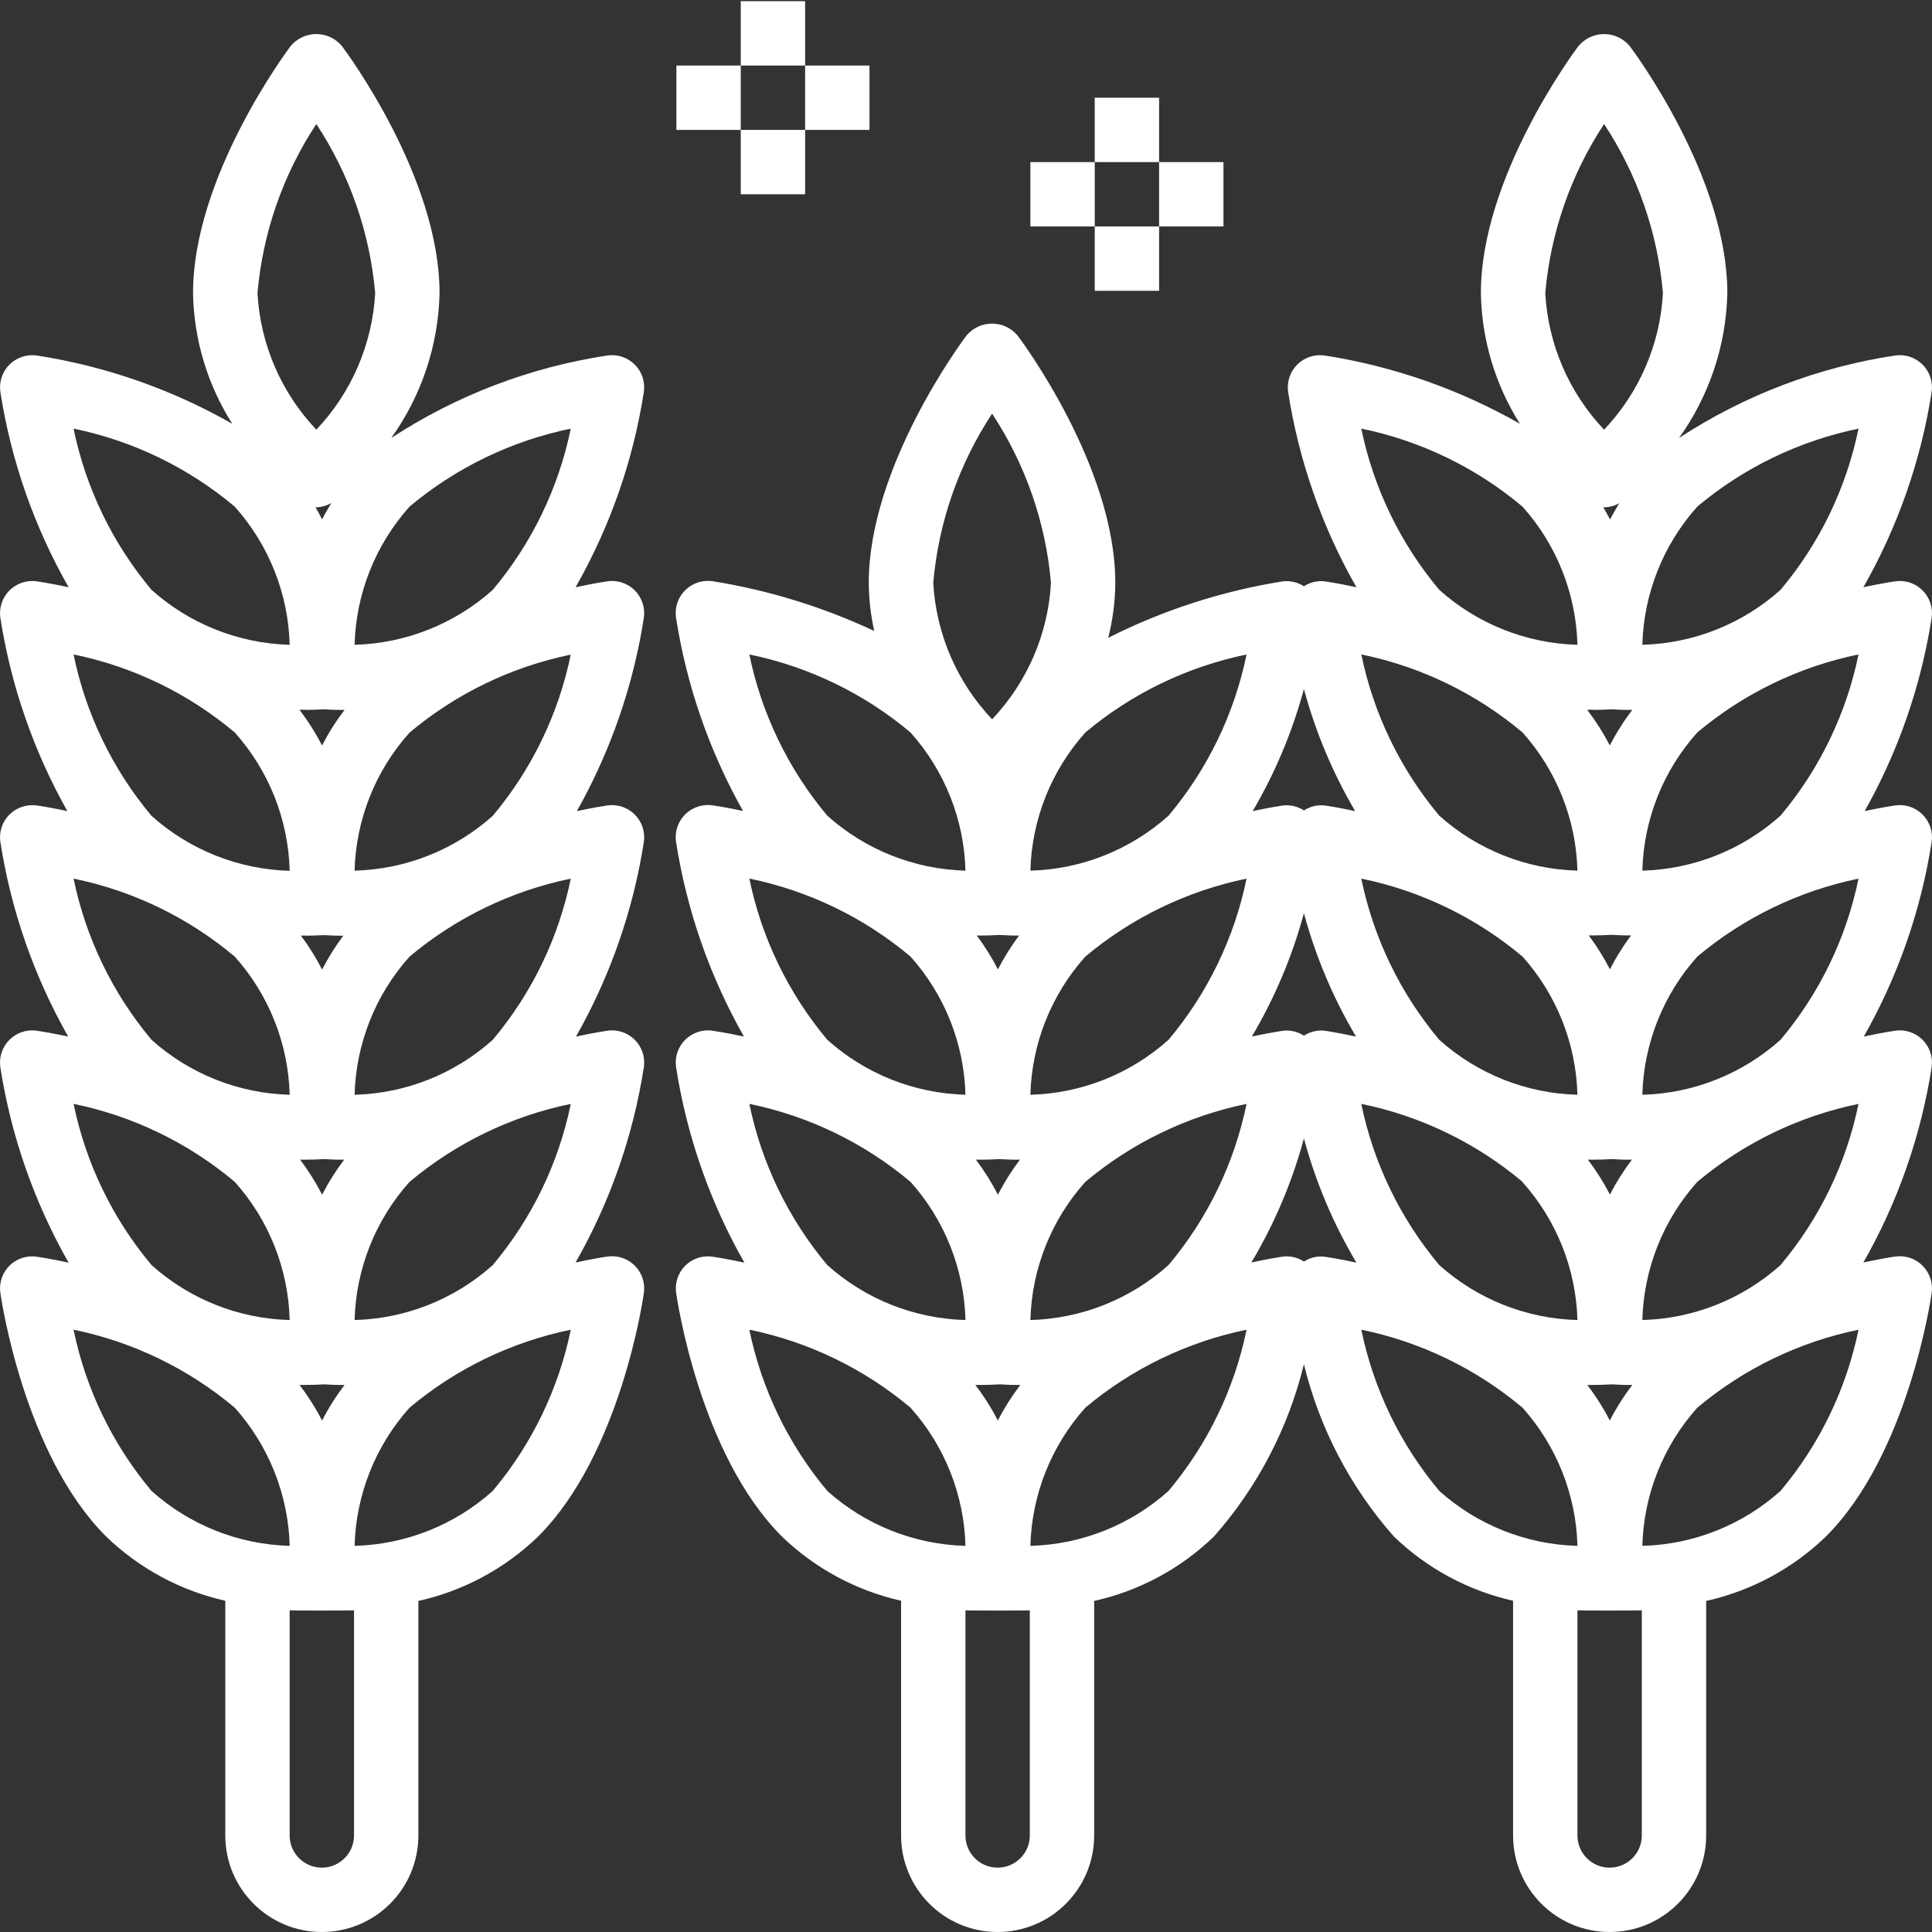
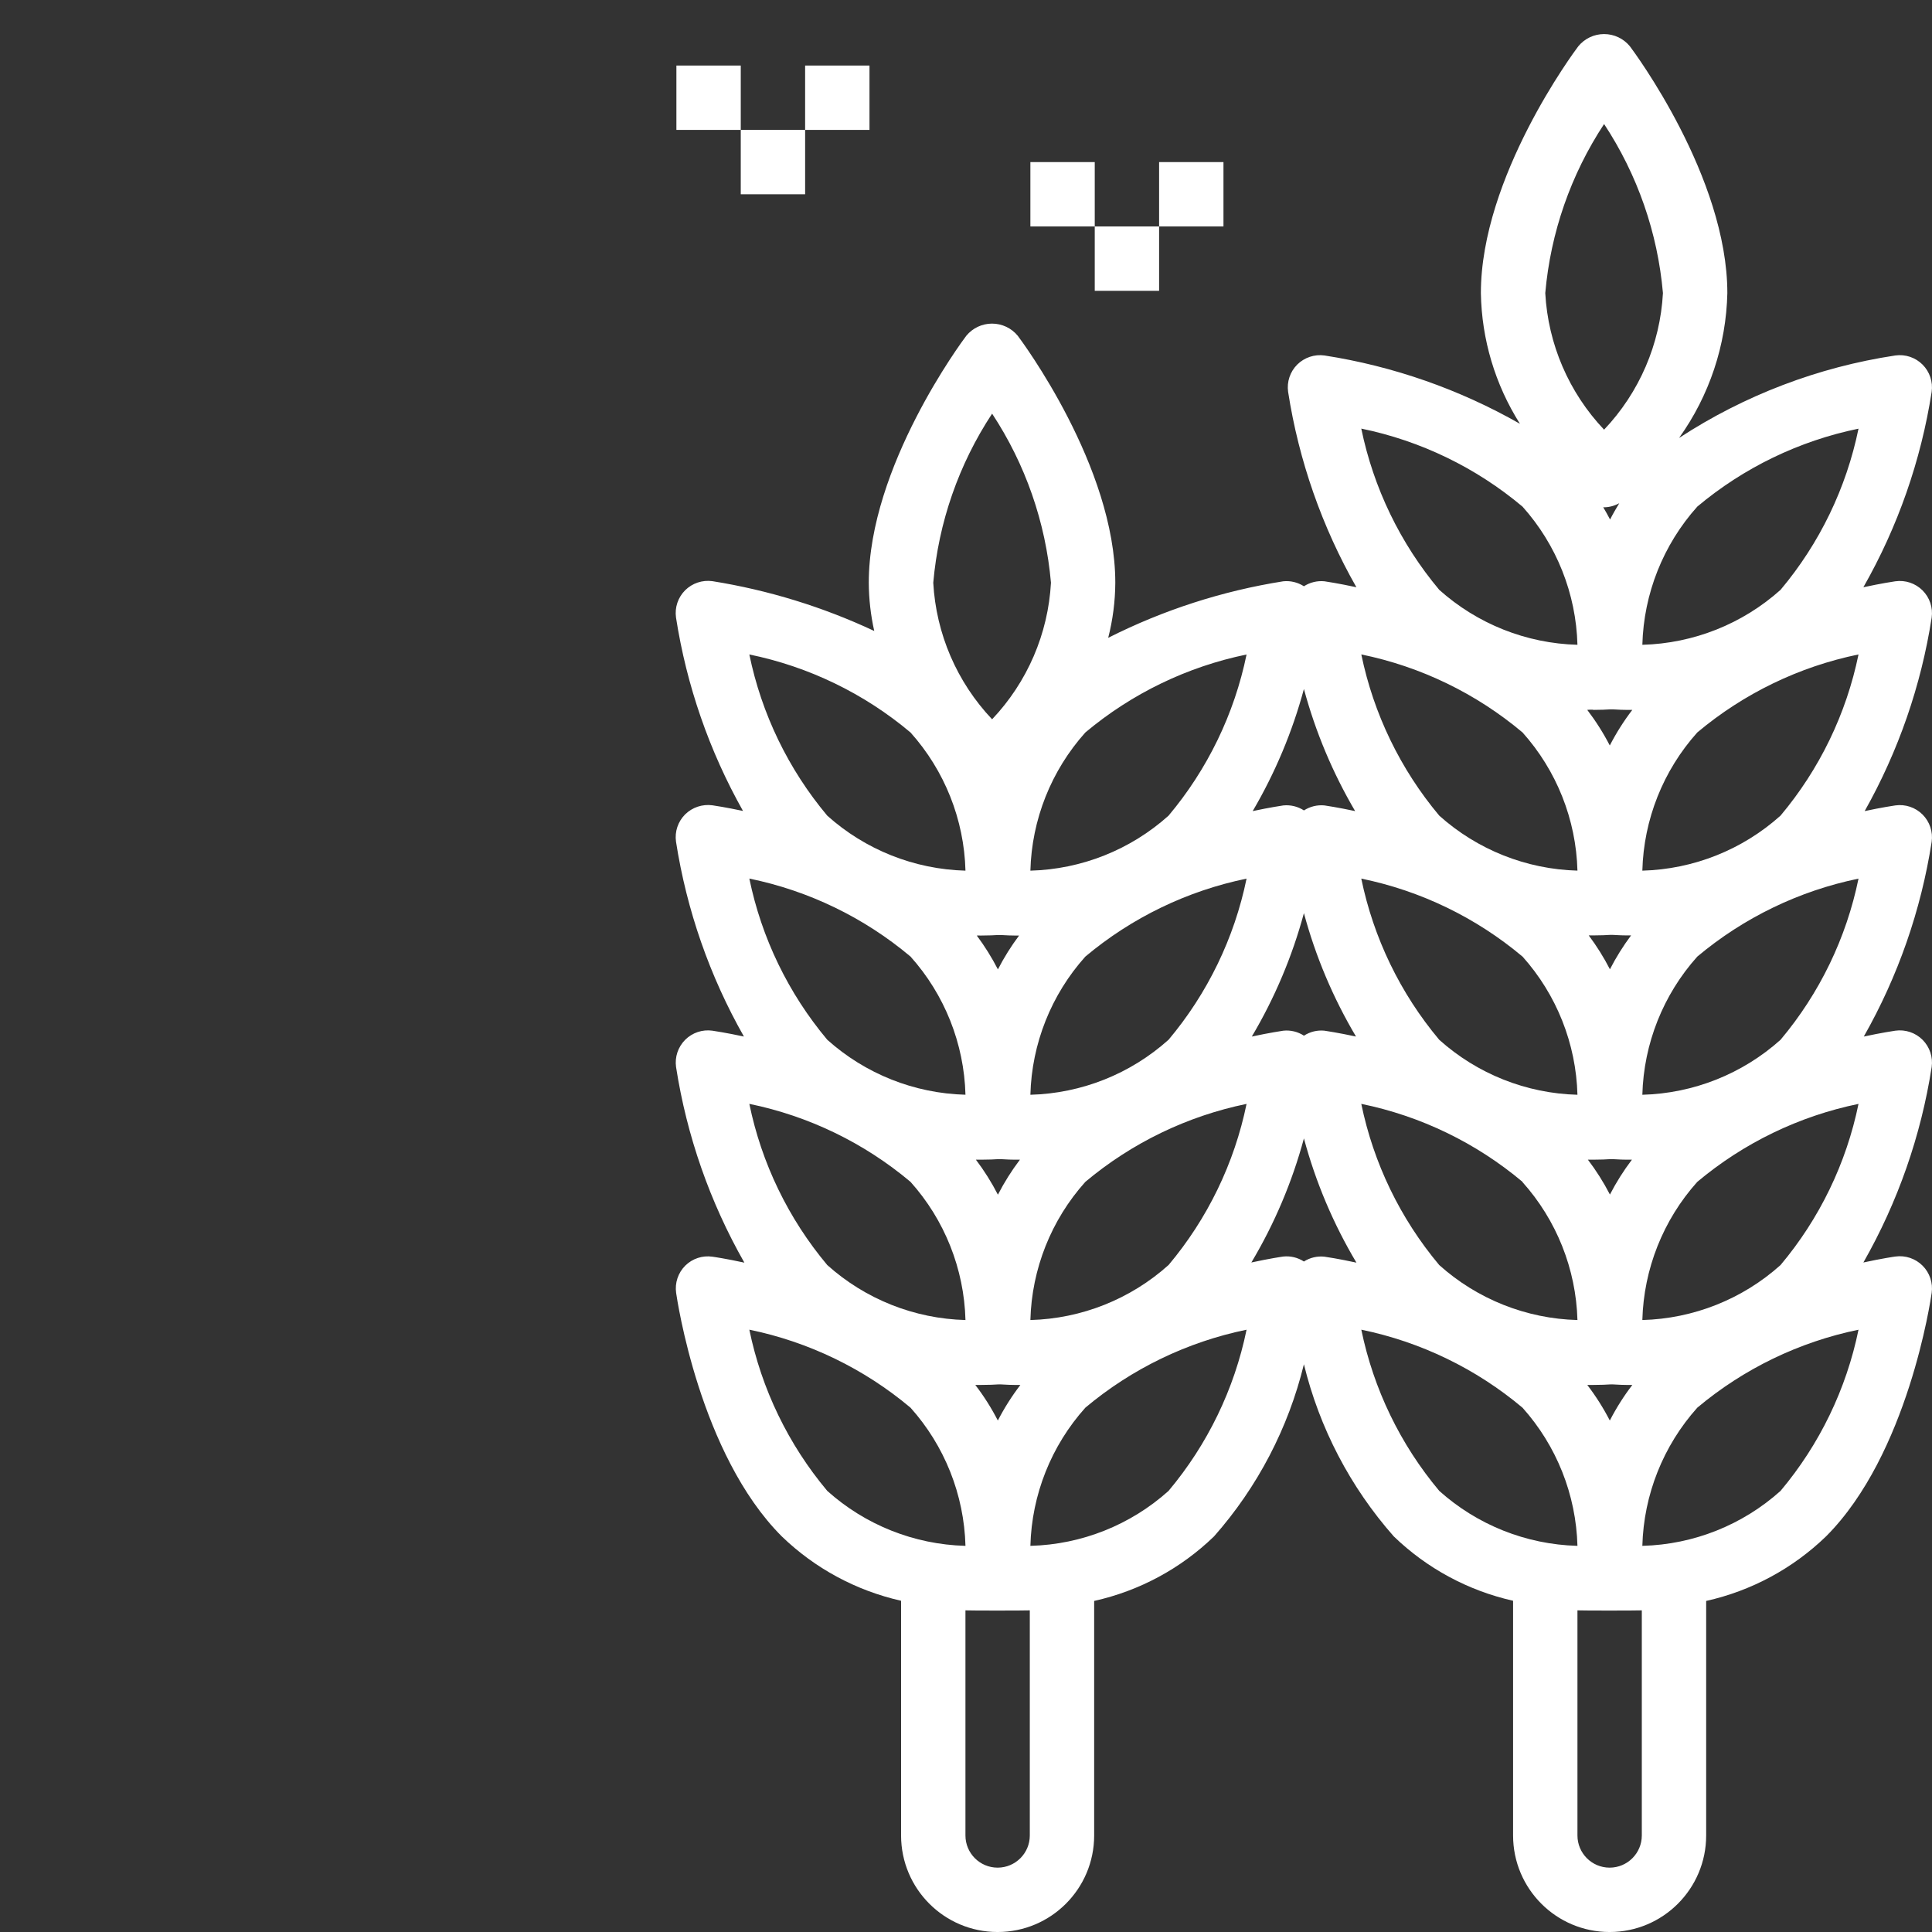
<svg xmlns="http://www.w3.org/2000/svg" version="1.1" id="Layer_1" x="0px" y="0px" width="480px" height="480px" viewBox="0 0 480 480" style="enable-background:new 0 0 480 480;" xml:space="preserve">
  <rect x="0" y="0" width="480" height="480" fill="#333333" stroke="none" />
-   <path style="fill:#FFFFFF;" d="M2.35,314.447c-1.776,1.775-2.616,4.282-2.264,6.769c0.234,1.601,5.868,40.112,26.25,60.499  c8.226,7.947,18.477,13.479,29.638,15.989v58.313c0,13.246,10.736,23.985,23.985,23.985c13.246,0,23.985-10.739,23.985-23.985  v-58.27c11.216-2.494,21.522-8.042,29.779-16.032c20.39-20.387,26.027-58.875,26.25-60.499c0.351-2.486-0.488-4.993-2.264-6.769  c-1.776-1.777-4.283-2.616-6.77-2.265c-0.425,0.055-3.431,0.503-7.933,1.479c8.561-15.018,14.312-31.473,16.966-48.557  c0.351-2.486-0.488-4.992-2.264-6.77c-1.776-1.775-4.283-2.615-6.77-2.264c-0.425,0.066-3.373,0.504-7.827,1.456  c8.502-14.976,14.218-31.372,16.861-48.388c0.351-2.487-0.488-4.993-2.264-6.77c-1.78-1.769-4.283-2.604-6.77-2.264  c-0.417,0.066-3.279,0.48-7.612,1.409c8.385-14.893,14.022-31.172,16.646-48.061c0.351-2.487-0.488-4.993-2.264-6.769  c-1.776-1.776-4.283-2.616-6.77-2.264c-0.425,0.063-3.431,0.511-7.933,1.479c8.561-15.019,14.312-31.469,16.966-48.549  c0.351-2.486-0.488-4.993-2.264-6.769c-1.776-1.776-4.283-2.616-6.77-2.264c-19.168,2.896-37.493,9.884-53.721,20.491  c7.527-10.513,11.708-23.052,11.993-35.978c0-28.838-23.24-60.026-24.231-61.345c-1.573-1.917-3.919-3.025-6.398-3.025  c-2.475,0-4.821,1.108-6.395,3.025c-0.992,1.319-24.224,32.507-24.224,61.345c0.207,11.513,3.58,22.74,9.752,32.46  C42.685,96.724,26.218,90.974,9.12,88.319c-2.483-0.336-4.985,0.5-6.77,2.264c-1.776,1.776-2.616,4.283-2.264,6.769  c2.659,17.08,8.409,33.53,16.966,48.549c-4.501-0.968-7.5-1.417-7.933-1.479c-2.487-0.336-4.989,0.503-6.77,2.268  c-1.776,1.776-2.612,4.282-2.264,6.765c2.624,16.888,8.265,33.167,16.646,48.061c-4.333-0.929-7.195-1.343-7.612-1.409  c-2.483-0.328-4.981,0.503-6.77,2.264c-1.776,1.776-2.616,4.283-2.264,6.77c2.647,17.017,8.358,33.409,16.853,48.388  c-4.443-0.952-7.402-1.39-7.827-1.456c-2.487-0.352-4.993,0.488-6.77,2.264c-1.776,1.777-2.616,4.283-2.264,6.77  c2.659,17.096,8.409,33.566,16.974,48.596c-4.501-0.977-7.5-1.421-7.933-1.479C6.641,311.87,4.138,312.689,2.35,314.447z   M18.274,330.355c14.753,3.029,28.514,9.689,40.042,19.379c8.475,9.463,13.316,21.627,13.656,34.326h-0.09  c-12.668-0.352-24.805-5.188-34.241-13.648C27.963,358.873,21.311,345.107,18.274,330.355z M78.366,126  c0.074,0.019,0.148,0.031,0.223,0.039c1.312-0.039,2.592-0.406,3.728-1.062c-0.8,1.343-1.601,2.686-2.288,4.052  C79.51,128.014,78.959,127.006,78.366,126z M75.895,176.371c1.944,0,3.342-0.074,4.134-0.129s2.198,0.129,4.142,0.129h1.44  c-2.124,2.775-3.994,5.734-5.598,8.842c-1.601-3.107-3.475-6.066-5.598-8.842c0.496-0.074,1.066-0.043,1.479-0.043V176.371z   M88.091,216.347c0.335-12.703,5.172-24.872,13.652-34.331c11.54-9.685,25.305-16.341,40.058-19.375  c-3.03,14.752-9.693,28.518-19.379,40.05c-9.467,8.463-21.631,13.292-34.323,13.621L88.091,216.347z M71.972,216.347  c-12.703-0.34-24.872-5.177-34.331-13.656c-9.682-11.556-16.338-25.333-19.367-40.097c14.753,3.021,28.518,9.686,40.042,19.378  c8.479,9.467,13.32,21.636,13.656,34.339V216.347z M75.895,232.469c1.944,0,3.342-0.078,4.134-0.125  c0.792-0.051,2.198,0.125,4.142,0.125h1.12c-1.987,2.655-3.748,5.465-5.262,8.414c-1.515-2.944-3.271-5.759-5.251-8.414  c0.352-0.062,0.789-0.031,1.117-0.031V232.469z M88.099,271.992c0.335-12.703,5.176-24.871,13.656-34.331  c11.536-9.678,25.301-16.334,40.054-19.367c-3.03,14.753-9.689,28.514-19.379,40.042C112.97,266.819,100.798,271.66,88.099,271.992z   M71.979,271.992c-12.703-0.332-24.872-5.173-34.331-13.656c-9.678-11.539-16.33-25.3-19.367-40.049  c14.753,3.025,28.514,9.682,40.042,19.375c8.475,9.463,13.312,21.631,13.648,34.331H71.979z M75.895,288.119  c1.944,0,3.342-0.074,4.134-0.129c0.792-0.059,2.198,0.129,4.142,0.129h1.327c-2.069,2.732-3.9,5.645-5.469,8.697  c-1.569-3.053-3.396-5.965-5.469-8.697H75.895z M88.099,327.958c0.335-12.703,5.176-24.872,13.656-34.331  c11.536-9.678,25.301-16.334,40.054-19.367c-3.03,14.754-9.689,28.515-19.379,40.043C112.97,322.785,100.798,327.626,88.099,327.958  z M71.979,327.958c-12.703-0.332-24.872-5.173-34.331-13.655c-9.678-11.54-16.33-25.301-19.367-40.051  c14.753,3.025,28.514,9.682,40.042,19.375c8.475,9.463,13.312,21.632,13.648,34.331H71.979z M75.895,344.085  c1.944,0,3.342-0.074,4.134-0.129c0.792-0.059,2.198,0.129,4.142,0.129h1.44c-2.124,2.775-3.998,5.735-5.598,8.843  c-1.597-3.111-3.471-6.071-5.598-8.843H75.895z M87.954,456.017c0,4.415-3.58,7.995-7.995,7.995s-7.995-3.58-7.995-7.995V400.09  c1.444,0.07,14.604,0.063,15.99,0V456.017z M122.421,370.412c-9.436,8.464-21.573,13.301-34.245,13.648h-0.078  c0.335-12.699,5.176-24.863,13.656-34.326c11.536-9.682,25.301-16.338,40.054-19.371  C138.774,345.115,132.111,358.881,122.421,370.412z M141.8,106.5c-3.03,14.752-9.689,28.518-19.379,40.05  c-9.463,8.471-21.627,13.308-34.323,13.648c0.335-12.703,5.176-24.872,13.656-34.334C113.286,116.185,127.051,109.533,141.8,106.5z   M78.589,30.812c8.284,12.57,13.308,27.007,14.624,42.005c-0.695,12.688-5.879,24.711-14.624,33.933  c-8.741-9.221-13.925-21.245-14.62-33.933C65.284,57.818,70.309,43.382,78.589,30.812z M58.316,125.871  c8.475,9.463,13.316,21.627,13.656,34.327c-12.703-0.34-24.872-5.177-34.331-13.656c-9.678-11.54-16.33-25.305-19.367-40.058  C33.027,109.517,46.788,116.181,58.316,125.871z" />
  <path style="fill:#FFFFFF;" d="M170.248,314.447c-1.776,1.775-2.616,4.282-2.264,6.769c0.234,1.601,5.868,40.112,26.25,60.499  c8.226,7.947,18.477,13.479,29.638,15.989v58.313c0,13.246,10.736,23.985,23.985,23.985c13.245,0,23.985-10.739,23.985-23.985  v-58.27c11.216-2.494,21.521-8.042,29.779-16.032c10.802-12.235,18.465-26.918,22.333-42.771  c3.865,15.854,11.528,30.536,22.33,42.771c8.226,7.947,18.478,13.479,29.639,15.989v58.313c0,13.246,10.735,23.985,23.985,23.985  c13.246,0,23.985-10.739,23.985-23.985v-58.27c11.212-2.498,21.518-8.046,29.778-16.032c20.383-20.387,26.02-58.875,26.25-60.499  c0.352-2.486-0.488-4.993-2.265-6.769c-1.776-1.777-4.282-2.616-6.769-2.265c-0.434,0.055-3.432,0.503-7.934,1.479  c8.558-15.021,14.309-31.473,16.967-48.557c0.352-2.486-0.488-4.992-2.265-6.77c-1.776-1.775-4.282-2.615-6.769-2.264  c-0.426,0.066-3.385,0.504-7.828,1.456c8.499-14.976,14.215-31.372,16.861-48.388c0.352-2.487-0.488-4.993-2.265-6.77  s-4.282-2.616-6.769-2.264c-0.418,0.066-3.279,0.48-7.613,1.409c8.382-14.893,14.023-31.172,16.646-48.061  c0.352-2.487-0.488-4.993-2.265-6.769c-1.776-1.776-4.282-2.616-6.769-2.264c-0.434,0.063-3.432,0.511-7.934,1.479  c8.558-15.019,14.309-31.469,16.967-48.549c0.352-2.486-0.488-4.993-2.265-6.769s-4.282-2.616-6.769-2.264  c-19.172,2.896-37.493,9.884-53.722,20.491c7.522-10.513,11.704-23.052,11.993-35.978c0-28.838-23.232-60.026-24.224-61.345  c-1.573-1.913-3.92-3.021-6.398-3.021c-2.476,0-4.821,1.108-6.395,3.021c-0.992,1.304-24.216,32.492-24.216,61.33  c0.188,11.513,3.549,22.748,9.705,32.476c-15.022-8.565-31.477-14.315-48.564-16.974c-2.486-0.34-4.989,0.496-6.77,2.264  c-1.775,1.776-2.615,4.283-2.264,6.769c2.654,17.08,8.405,33.53,16.966,48.549c-4.501-0.968-7.507-1.417-7.933-1.479  c-1.792-0.176-3.592,0.261-5.106,1.237c-1.522-0.98-3.326-1.417-5.125-1.237c-15.144,2.396-29.818,7.136-43.501,14.046  c1.147-4.474,1.74-9.073,1.764-13.695c0-28.838-23.239-60.026-24.23-61.345c-1.573-1.917-3.92-3.025-6.398-3.025  c-2.475,0-4.821,1.108-6.395,3.025c-0.992,1.319-24.224,32.507-24.224,61.345c0.02,4.033,0.476,8.054,1.358,11.993  c-12.762-5.98-26.3-10.15-40.217-12.375c-2.487-0.34-4.989,0.5-6.77,2.268c-1.776,1.776-2.612,4.278-2.264,6.765  c2.624,16.888,8.265,33.164,16.646,48.057c-4.333-0.925-7.195-1.343-7.612-1.405c-2.483-0.332-4.985,0.503-6.77,2.264  c-1.776,1.776-2.616,4.283-2.264,6.77c2.651,17.028,8.37,33.432,16.876,48.419c-4.443-0.952-7.402-1.39-7.827-1.456  c-2.487-0.352-4.993,0.488-6.77,2.264c-1.776,1.777-2.616,4.283-2.264,6.77c2.659,17.096,8.409,33.566,16.974,48.596  c-4.501-0.977-7.5-1.421-7.933-1.479C174.538,311.862,172.032,312.682,170.248,314.447z M186.171,330.355  c14.753,3.029,28.514,9.689,40.042,19.379c8.475,9.463,13.316,21.627,13.656,34.326h-0.09c-12.668-0.352-24.805-5.188-34.241-13.648  C195.861,358.873,189.208,345.107,186.171,330.355z M323.954,226.867c2.897,10.759,7.254,21.077,12.941,30.661  c-4.45-0.952-7.401-1.39-7.827-1.456c-1.792-0.184-3.596,0.254-5.106,1.241c-1.515-0.991-3.326-1.429-5.125-1.241  c-0.426,0.066-3.373,0.504-7.828,1.456C316.697,247.944,321.054,237.626,323.954,226.867z M398.308,126  c0.07,0.019,0.145,0.031,0.215,0.039c1.327-0.02,2.627-0.371,3.782-1.022c-0.8,1.343-1.601,2.686-2.287,4.056  C399.459,128.014,398.908,127.006,398.308,126z M395.828,176.371c1.944,0,3.35-0.074,4.143-0.129  c0.792-0.055,2.189,0.129,4.134,0.129h1.437c-2.123,2.775-3.993,5.734-5.594,8.842c-1.604-3.107-3.479-6.066-5.599-8.842  c0.512-0.074,1.074-0.043,1.487-0.043L395.828,176.371z M378.237,293.666c8.476,9.451,13.32,21.604,13.676,34.292  c-12.703-0.332-24.876-5.173-34.335-13.655c-9.678-11.536-16.333-25.301-19.371-40.051c14.757,3.021,28.526,9.682,40.058,19.375  L378.237,293.666z M395.836,344.085c1.944,0,3.35-0.074,4.143-0.129c0.792-0.059,2.189,0.129,4.134,0.129h1.437  c-2.123,2.771-3.997,5.731-5.594,8.843c-1.601-3.107-3.475-6.067-5.599-8.843H395.836z M408.036,327.958  c0.34-12.703,5.177-24.872,13.655-34.331c11.536-9.678,25.301-16.334,40.05-19.367c-3.025,14.754-9.682,28.515-19.375,40.043  C432.907,322.781,420.739,327.622,408.036,327.958z M399.979,296.777c-1.569-3.041-3.4-5.938-5.47-8.658h1.327  c1.944,0,3.35-0.074,4.143-0.129c0.792-0.059,2.189,0.129,4.134,0.129h1.335c-2.068,2.725-3.899,5.625-5.469,8.666V296.777z   M408.036,271.992c0.34-12.703,5.177-24.871,13.655-34.331c11.536-9.678,25.301-16.334,40.05-19.367  c-3.025,14.753-9.682,28.514-19.375,40.042C432.907,266.815,420.739,271.656,408.036,271.992z M399.979,240.813  c-1.515-2.948-3.275-5.763-5.263-8.413h1.12c1.944,0,3.35-0.078,4.143-0.129c0.792-0.047,2.189,0.129,4.134,0.129h1.121  c-1.983,2.654-3.74,5.473-5.255,8.421V240.813z M408.036,216.304c0.332-12.699,5.173-24.872,13.655-34.331  c11.536-9.685,25.297-16.345,40.05-19.378c-3.025,14.752-9.686,28.518-19.375,40.046c-9.459,8.483-21.627,13.328-34.33,13.671  V216.304z M391.921,216.304c-12.703-0.336-24.872-5.177-34.335-13.656c-9.674-11.54-16.329-25.305-19.371-40.054  c14.757,3.021,28.522,9.686,40.05,19.378c8.476,9.467,13.313,21.64,13.648,34.339L391.921,216.304z M378.265,237.654  c8.472,9.467,13.309,21.635,13.648,34.338c-12.703-0.332-24.876-5.173-34.335-13.656c-9.678-11.535-16.333-25.3-19.371-40.049  c14.757,3.021,28.526,9.682,40.058,19.375V237.654z M290.318,314.295c-9.455,8.482-21.623,13.327-34.322,13.663  c0.336-12.703,5.176-24.872,13.656-34.331c11.535-9.678,25.301-16.334,40.053-19.367c-3.033,14.754-9.697,28.515-19.387,40.043  V314.295z M290.318,258.328c-9.455,8.483-21.623,13.328-34.322,13.664c0.336-12.703,5.176-24.871,13.656-34.331  c11.535-9.678,25.301-16.334,40.053-19.367c-3.033,14.753-9.697,28.514-19.387,40.042V258.328z M243.793,232.431  c1.943,0,3.342-0.078,4.134-0.129c0.792-0.047,2.198,0.129,4.142,0.129h1.121c-1.987,2.65-3.748,5.465-5.263,8.413  c-1.515-2.944-3.271-5.759-5.251-8.413c0.352-0.023,0.789,0.007,1.117,0.007V232.431z M239.869,271.984  c-12.703-0.332-24.872-5.173-34.331-13.656c-9.678-11.539-16.33-25.3-19.367-40.049c14.753,3.025,28.514,9.682,40.042,19.375  c8.479,9.463,13.32,21.635,13.656,34.338V271.984z M243.793,288.119c1.943,0,3.342-0.074,4.134-0.129  c0.792-0.059,2.198,0.129,4.142,0.129h1.328c-2.069,2.732-3.9,5.645-5.47,8.697c-1.569-3.053-3.396-5.965-5.47-8.697H243.793z   M239.869,327.958c-12.703-0.332-24.872-5.173-34.331-13.655c-9.678-11.54-16.33-25.301-19.367-40.051  c14.753,3.025,28.514,9.682,40.042,19.375C234.692,303.086,239.533,315.255,239.869,327.958z M243.793,344.085  c1.943,0,3.342-0.074,4.134-0.129c0.792-0.059,2.198,0.129,4.142,0.129h1.441c-2.124,2.775-3.998,5.735-5.599,8.843  c-1.597-3.111-3.471-6.071-5.599-8.843H243.793z M255.852,456.017c0,4.415-3.58,7.995-7.995,7.995s-7.995-3.58-7.995-7.995V400.09  c1.444,0.07,14.604,0.063,15.99,0V456.017z M290.318,370.412c-9.436,8.464-21.572,13.301-34.244,13.648h-0.078  c0.336-12.699,5.176-24.863,13.656-34.326c11.535-9.682,25.301-16.338,40.053-19.371  C306.672,345.115,300.008,358.881,290.318,370.412z M323.954,313.42c-1.515-0.988-3.326-1.425-5.125-1.237  c-0.426,0.055-3.432,0.503-7.933,1.479c5.746-9.631,10.138-20.004,13.058-30.829c2.913,10.837,7.301,21.226,13.047,30.868  c-4.501-0.977-7.507-1.421-7.933-1.479C327.276,312.026,325.473,312.447,323.954,313.42z M338.207,330.355  c14.753,3.029,28.519,9.689,40.05,19.379c8.476,9.463,13.316,21.627,13.656,34.326h-0.082c-12.672-0.352-24.806-5.188-34.245-13.648  c-9.678-11.539-16.333-25.305-19.371-40.057H338.207z M407.903,456.017c0,4.415-3.58,7.995-7.995,7.995  c-4.419,0-7.995-3.58-7.995-7.995V400.09c1.444,0.07,14.604,0.063,15.99,0V456.017z M442.366,370.412  c-9.436,8.464-21.568,13.301-34.24,13.648h-0.09c0.34-12.699,5.181-24.863,13.655-34.326c11.536-9.682,25.297-16.338,40.05-19.371  C458.716,345.115,452.06,358.885,442.366,370.412z M461.741,106.5c-3.025,14.752-9.682,28.521-19.375,40.05  c-9.463,8.475-21.627,13.312-34.33,13.648c0.34-12.703,5.177-24.872,13.655-34.334C433.228,116.185,446.992,109.529,461.741,106.5z   M398.53,30.812c8.288,12.57,13.312,27.007,14.624,42.005c-0.691,12.688-5.876,24.715-14.624,33.933  c-8.741-9.221-13.922-21.249-14.612-33.933C385.233,57.818,390.254,43.386,398.53,30.812z M378.265,125.871  c8.472,9.463,13.309,21.627,13.648,34.327c-12.703-0.34-24.872-5.177-34.335-13.656c-9.678-11.54-16.333-25.305-19.371-40.058  C352.964,109.513,366.733,116.177,378.265,125.871z M323.954,171.179c2.87,10.634,7.148,20.839,12.727,30.337  c-4.333-0.929-7.194-1.343-7.612-1.409c-1.792-0.176-3.592,0.262-5.106,1.241c-1.522-0.983-3.326-1.421-5.125-1.241  c-0.418,0.066-3.279,0.48-7.613,1.409C316.803,192.018,321.085,181.813,323.954,171.179z M290.318,202.656  c-9.463,8.479-21.627,13.32-34.322,13.656c0.336-12.699,5.176-24.868,13.656-34.331c11.535-9.681,25.301-16.337,40.053-19.371  C306.672,177.362,300.008,191.127,290.318,202.656z M246.486,102.768c8.283,12.57,13.309,27.007,14.623,42.005  c-0.694,12.688-5.879,24.711-14.623,33.933c-8.741-9.221-13.925-21.245-14.62-33.933  C233.182,129.774,238.206,115.338,246.486,102.768z M226.213,181.98c8.479,9.463,13.32,21.632,13.656,34.331  c-12.703-0.336-24.872-5.177-34.331-13.656c-9.678-11.54-16.33-25.305-19.367-40.054  C200.924,165.624,214.689,172.288,226.213,181.98z" />
-   <path style="fill:#FFFFFF;" d="M271.986,24.28h15.99v15.99h-15.99V24.28z" />
  <path style="fill:#FFFFFF;" d="M271.986,56.261h15.99v15.99h-15.99V56.261z" />
  <path style="fill:#FFFFFF;" d="M255.996,40.271h15.99v15.99h-15.99V40.271z" />
  <path style="fill:#FFFFFF;" d="M287.977,40.271h15.99v15.99h-15.99V40.271z" />
-   <path style="fill:#FFFFFF;" d="M184.04,0.295h15.99v15.99h-15.99V0.295z" />
  <path style="fill:#FFFFFF;" d="M184.04,32.275h15.99v15.99h-15.99V32.275z" />
-   <path style="fill:#FFFFFF;" d="M168.05,16.285h15.99v15.99h-15.99V16.285z" />
+   <path style="fill:#FFFFFF;" d="M168.05,16.285h15.99v15.99h-15.99z" />
  <path style="fill:#FFFFFF;" d="M200.03,16.285h15.99v15.99h-15.99V16.285z" />
</svg>